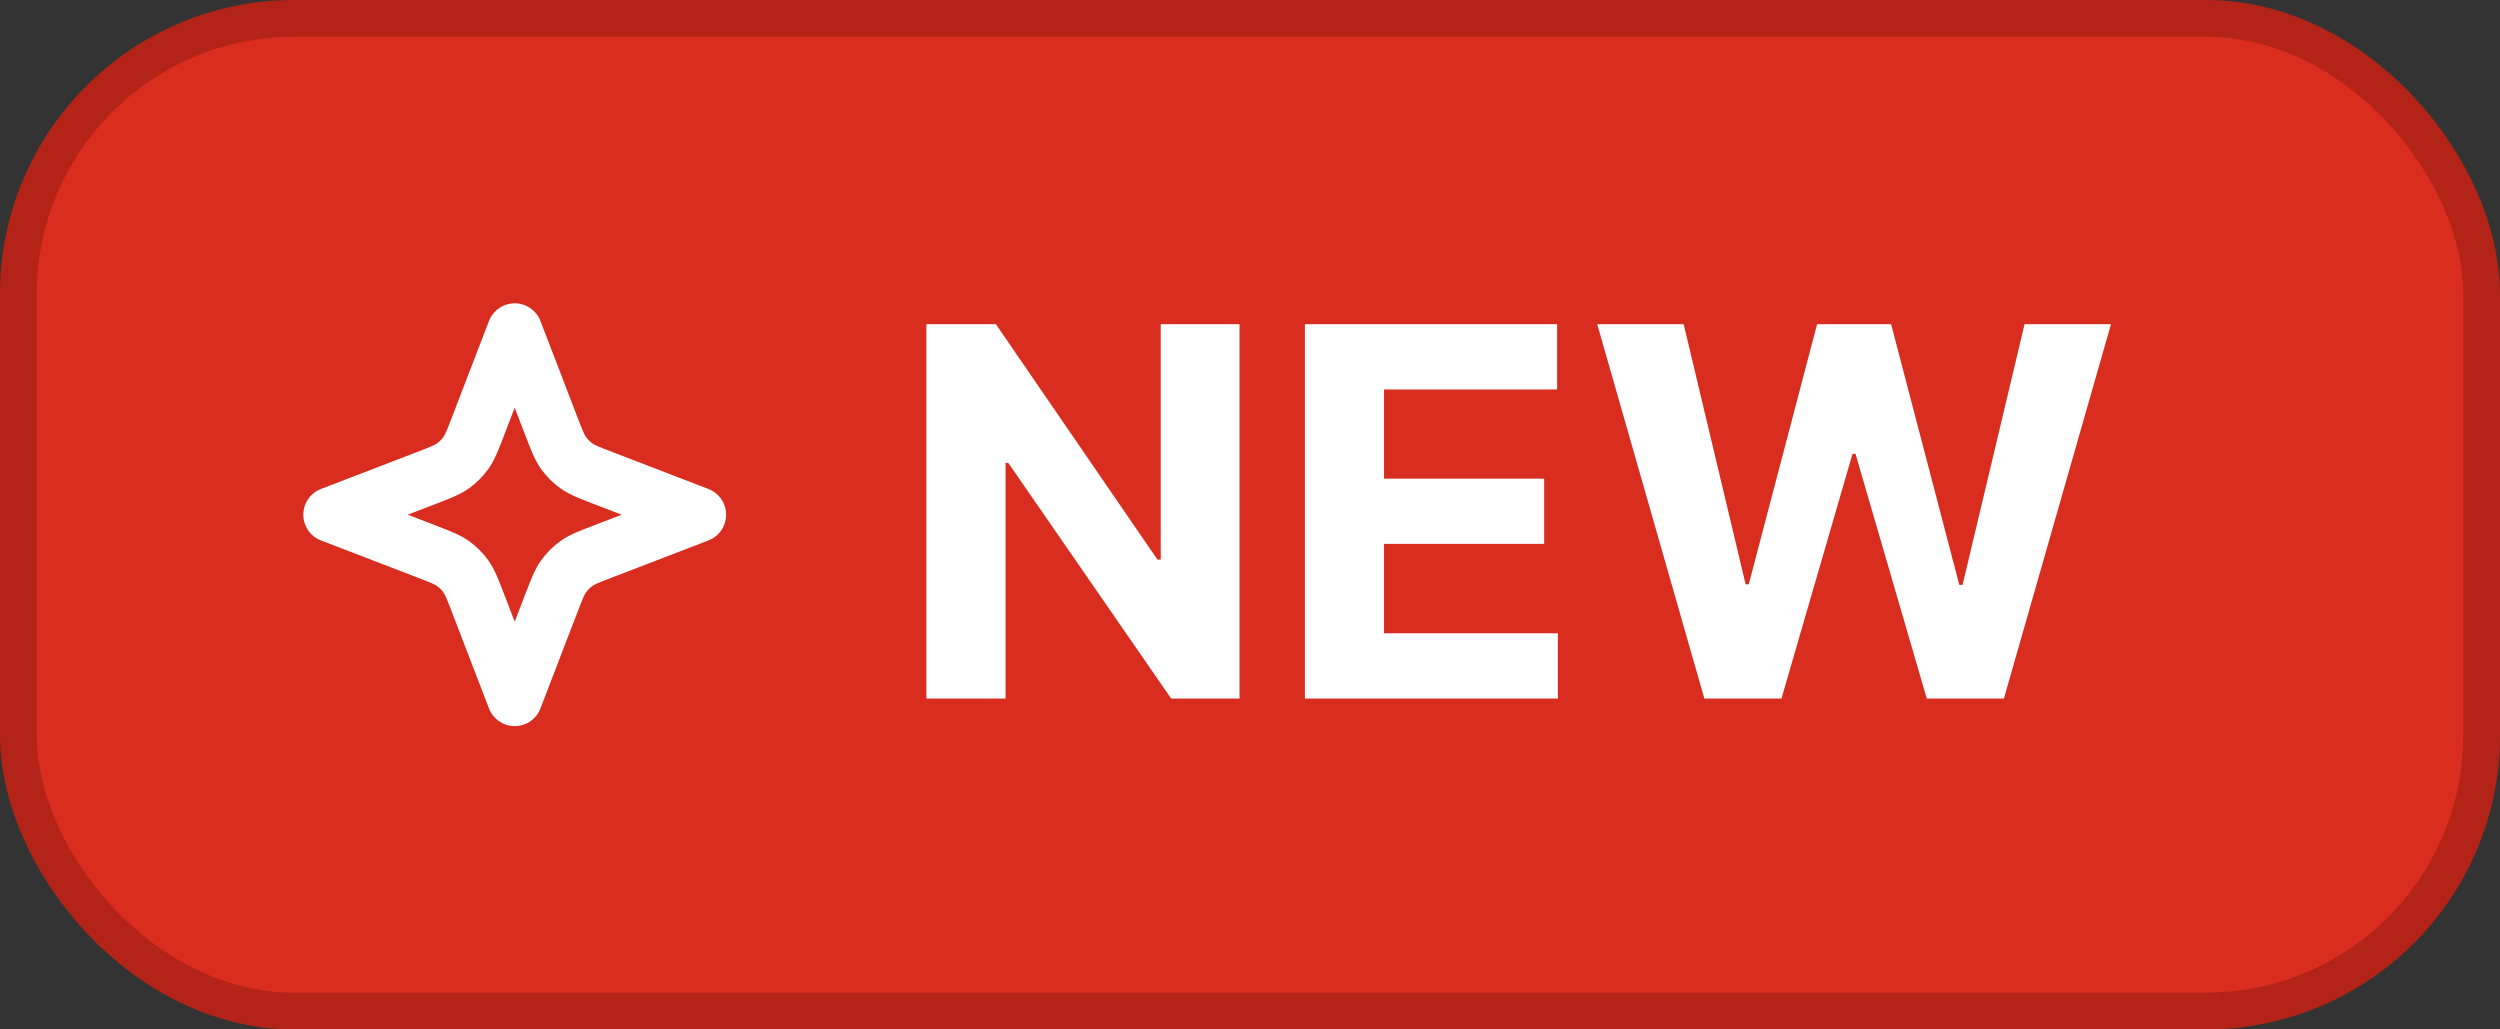
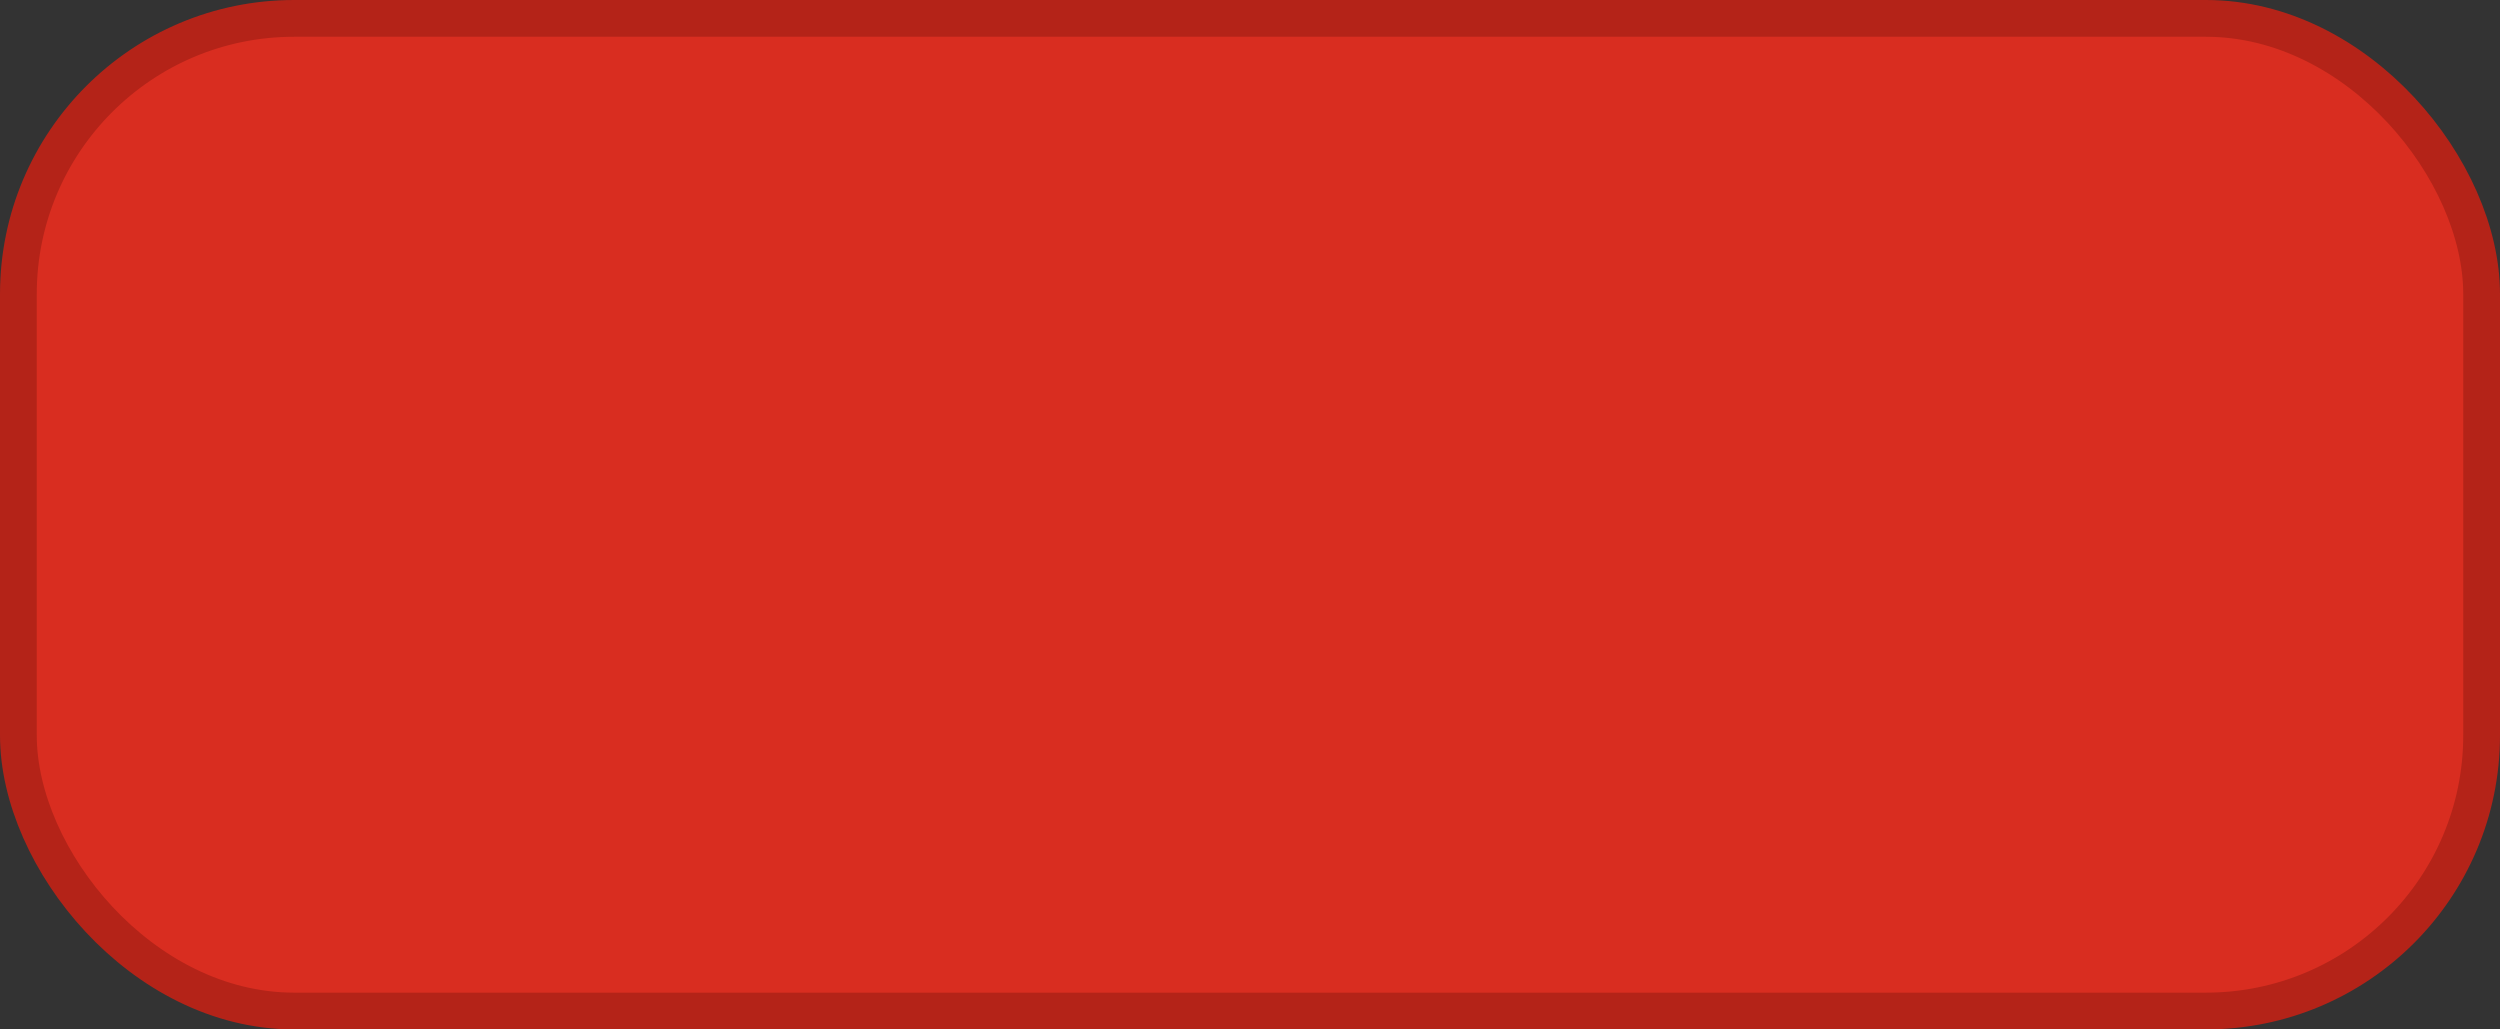
<svg xmlns="http://www.w3.org/2000/svg" width="68" height="28" viewBox="0 0 68 28" fill="none">
  <rect x="0" y="0" width="68" height="28" fill="#333333" stroke="none" />
  <rect x="0.5" y="0.5" width="67" height="27" rx="7.5" fill="#D92D20" />
  <rect x="0.5" y="0.5" width="67" height="27" rx="7.5" stroke="#B42318" />
  <g clip-path="url(#clip0_853_17549)">
-     <path d="M14 9L15.006 11.616C15.147 11.982 15.217 12.165 15.327 12.32C15.424 12.456 15.544 12.576 15.68 12.673C15.835 12.783 16.018 12.853 16.384 12.994L19 14L16.384 15.006C16.018 15.147 15.835 15.217 15.68 15.327C15.544 15.424 15.424 15.544 15.327 15.68C15.217 15.835 15.147 16.018 15.006 16.384L14 19L12.994 16.384C12.853 16.018 12.783 15.835 12.673 15.68C12.576 15.544 12.456 15.424 12.32 15.327C12.165 15.217 11.982 15.147 11.616 15.006L9 14L11.616 12.994C11.982 12.853 12.165 12.783 12.32 12.673C12.456 12.576 12.576 12.456 12.673 12.32C12.783 12.165 12.853 11.982 12.994 11.616L14 9Z" stroke="white" stroke-width="1.5" stroke-linecap="round" stroke-linejoin="round" />
-   </g>
-   <path d="M33.715 8.818V19H31.855L27.426 12.592H27.351V19H25.198V8.818H27.088L31.483 15.222H31.572V8.818H33.715ZM35.493 19V8.818H42.354V10.593H37.646V13.019H42.001V14.794H37.646V17.225H42.374V19H35.493ZM46.358 19L43.444 8.818H45.796L47.481 15.893H47.566L49.425 8.818H51.438L53.293 15.908H53.382L55.068 8.818H57.419L54.506 19H52.408L50.469 12.343H50.389L48.456 19H46.358Z" fill="white" />
+     </g>
  <defs>
    <clipPath id="clip0_853_17549">
-       <rect width="12" height="12" fill="white" transform="translate(8 8)" />
-     </clipPath>
+       </clipPath>
  </defs>
</svg>